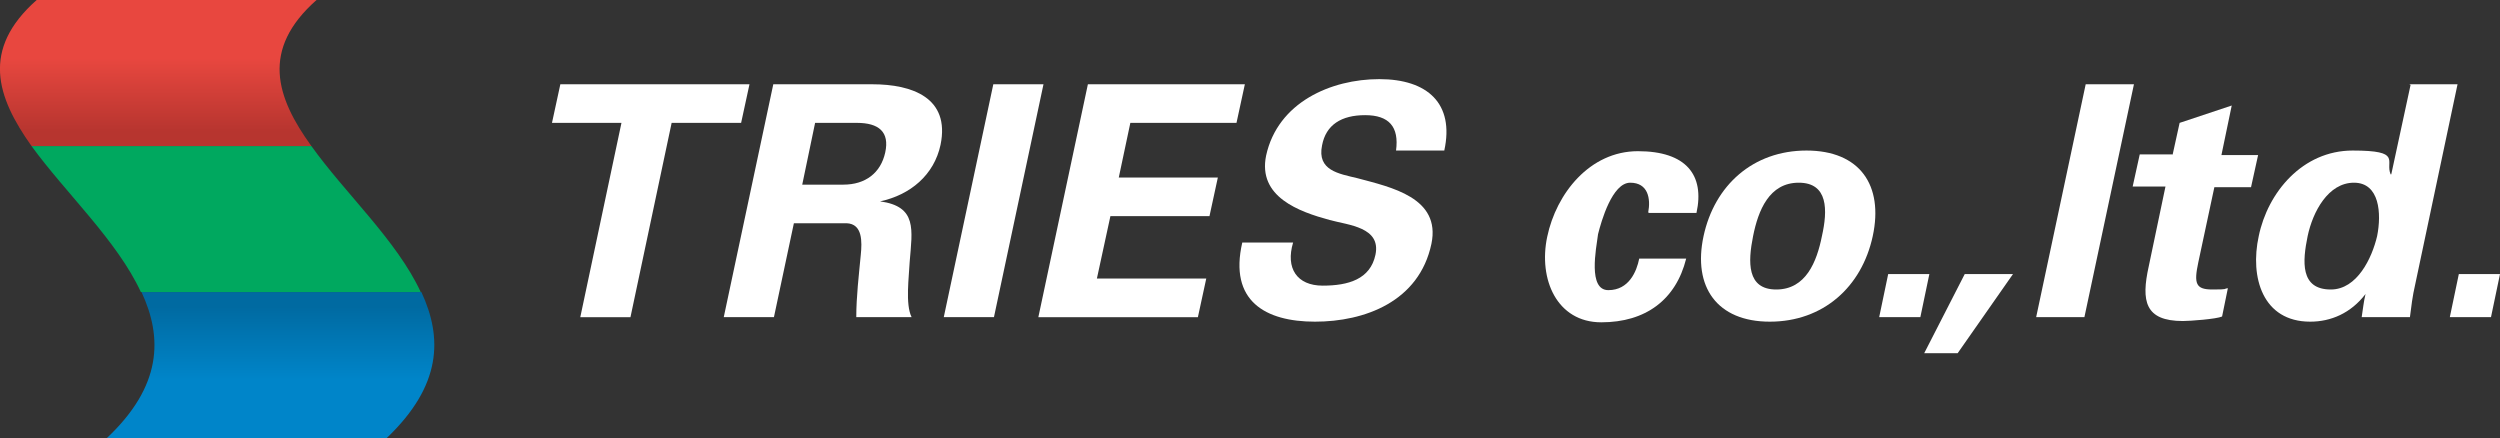
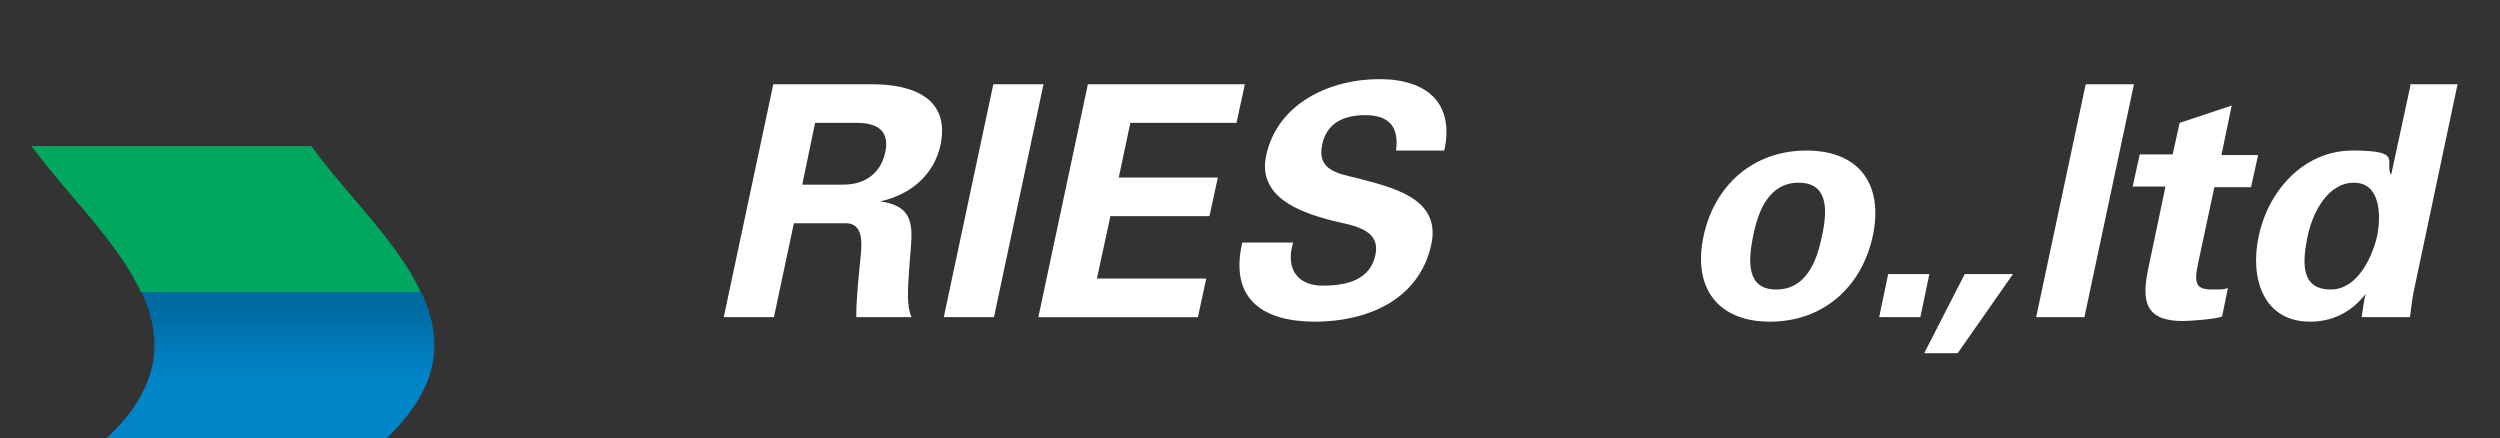
<svg xmlns="http://www.w3.org/2000/svg" version="1.1" viewBox="0 0 388.6 68.1">
  <rect x="0" y="0" width="388.6" height="68.1" fill="#333333" stroke="none" />
  <defs>
    <style>
      .cls-1 {
        fill: #fff;
      }

      .cls-2 {
        fill: #00a85f;
      }

      .cls-3 {
        fill: url(#_名称未設定グラデーション_17);
      }

      .cls-4 {
        fill: url(#_名称未設定グラデーション_23);
      }
    </style>
    <linearGradient id="_名称未設定グラデーション_17" data-name="名称未設定グラデーション 17" x1="42" y1="68.1" x2="42" y2="45.4" gradientUnits="userSpaceOnUse">
      <stop offset=".4" stop-color="#0085c9" />
      <stop offset=".9" stop-color="#006aa1" />
    </linearGradient>
    <linearGradient id="_名称未設定グラデーション_23" data-name="名称未設定グラデーション 23" x1="24.6" y1="0" x2="24.6" y2="22.7" gradientUnits="userSpaceOnUse">
      <stop offset=".4" stop-color="#e8473f" />
      <stop offset=".9" stop-color="#b7352f" />
    </linearGradient>
  </defs>
  <g>
    <g id="_レイヤー_1" data-name="レイヤー_1">
      <g>
-         <path class="cls-1" d="M87.2,13.1h29.3l-1.3,6h-10.8l-6.4,30.2h-7.8l6.4-30.2h-10.8l1.3-6Z" />
        <path class="cls-1" d="M120.3,49.3h-7.8l7.7-36.2h15.4c6.2,0,12.1,2.1,10.6,9.4-1,4.7-4.7,7.8-9.4,8.8h0c5.8.8,5,4.4,4.6,9.4-.1,2.3-.7,6.6.3,8.6h-8.6c0-3.2.4-6.5.7-9.7.2-2,.3-4.8-2.2-4.9h-8.2l-3.1,14.6ZM124.6,28.7h6.5c3.4,0,5.8-1.8,6.5-5,.7-3.2-1-4.6-4.4-4.6h-6.5l-2,9.6Z" />
        <path class="cls-1" d="M154.5,49.3h-7.8l7.7-36.2h7.8l-7.7,36.2Z" />
        <path class="cls-1" d="M169.3,13.1h24.2l-1.3,6h-16.5l-1.8,8.5h15.4l-1.3,6h-15.4l-2.1,9.7h17l-1.3,6h-24.8l7.7-36.2Z" />
        <path class="cls-1" d="M217,23.4c.5-3.7-1.1-5.5-4.8-5.5s-6.1,1.5-6.7,4.7c-.8,3.9,2.6,4.4,5.5,5.1,5.2,1.4,13,3,11.5,10.2-1.9,9-10.4,12.1-18.1,12.1s-13.4-3.2-11.3-12.3h7.9c-1.2,4,.6,6.7,4.6,6.7s7.4-1,8.2-4.8c.9-4.3-4.2-4.6-7.1-5.4-4.8-1.3-11.2-3.6-9.9-10,1.8-8.3,10.1-11.9,17.6-11.9s11.7,3.8,10.1,11.1h-7.5Z" />
-         <path class="cls-1" d="M256.2,33c.4-2.1,0-4.6-2.8-4.6s-4.5,6-5,8c-.3,2.3-1.6,8.7,1.6,8.7s4.4-2.9,4.8-4.9h7.3c-1.6,6.4-6.3,9.9-13.2,9.9s-9.8-6.7-8.4-13.3c1.4-6.7,6.6-13.3,14.1-13.3s10.4,3.7,9.1,9.6h-7.4Z" />
        <path class="cls-1" d="M275.1,50c-8.2,0-12-5.4-10.3-13.3,1.7-7.9,7.7-13.3,16-13.3s12,5.4,10.3,13.3c-1.7,7.9-7.7,13.3-16,13.3ZM276.1,45c4.6,0,6.3-4.3,7.1-8.3.9-4,1-8.3-3.6-8.3s-6.3,4.3-7.1,8.3c-.8,4-1,8.3,3.6,8.3Z" />
        <path class="cls-1" d="M292.1,49.3l1.4-6.7h6.4l-1.4,6.7h-6.4Z" />
        <path class="cls-1" d="M305.5,42.6h7.4l-8.6,12.3h-5.2l6.3-12.3Z" />
        <path class="cls-1" d="M331.7,13.1l-7.7,36.2h-7.5l7.7-36.2h7.5Z" />
        <path class="cls-1" d="M337.7,24.1l1.1-5,8.1-2.7-1.6,7.7h5.7l-1.1,5h-5.7l-2.5,11.7c-.7,3.3-.4,4.2,2.2,4.2s1.6-.1,2.4-.2l-.9,4.4c-.9.4-5,.7-6.1.7-5.9,0-6.5-3.1-5.3-8.5l2.6-12.4h-5.1l1.1-5h5.1Z" />
        <path class="cls-1" d="M374.5,13.1h7.5l-6.6,31.2c-.4,1.7-.6,3.4-.8,5h-7.5c.2-1.2.3-2.4.6-3.6h0c-2.3,3-5.4,4.3-8.6,4.3-7.4,0-9.4-6.9-8-13.3,1.4-6.8,6.8-13.3,14.6-13.3s5,1.6,5.9,3.7h.1l3-13.9ZM362.3,45c4.1,0,6.4-4.9,7.2-8.3.7-3.5.4-8.3-3.6-8.3s-6.4,4.5-7.2,8.3c-.8,3.9-1.2,8.3,3.6,8.3Z" />
-         <path class="cls-1" d="M380.8,49.3l1.4-6.7h6.4l-1.4,6.7h-6.4Z" />
      </g>
      <path class="cls-3" d="M16.6,68.1h43.5c8.6-8.2,8.7-15.6,5.4-22.7H22c3.3,7.1,3.2,14.6-5.4,22.7Z" />
      <path class="cls-2" d="M48.5,22.7H4.9c5.3,7.3,13.3,14.7,17,22.7h43.5c-3.7-8-11.8-15.4-17-22.7Z" />
-       <path class="cls-4" d="M49.2,0H5.7C-3,7.7-.5,15.1,4.9,22.7h43.5c-5.5-7.6-7.9-15,.8-22.7Z" />
    </g>
  </g>
</svg>